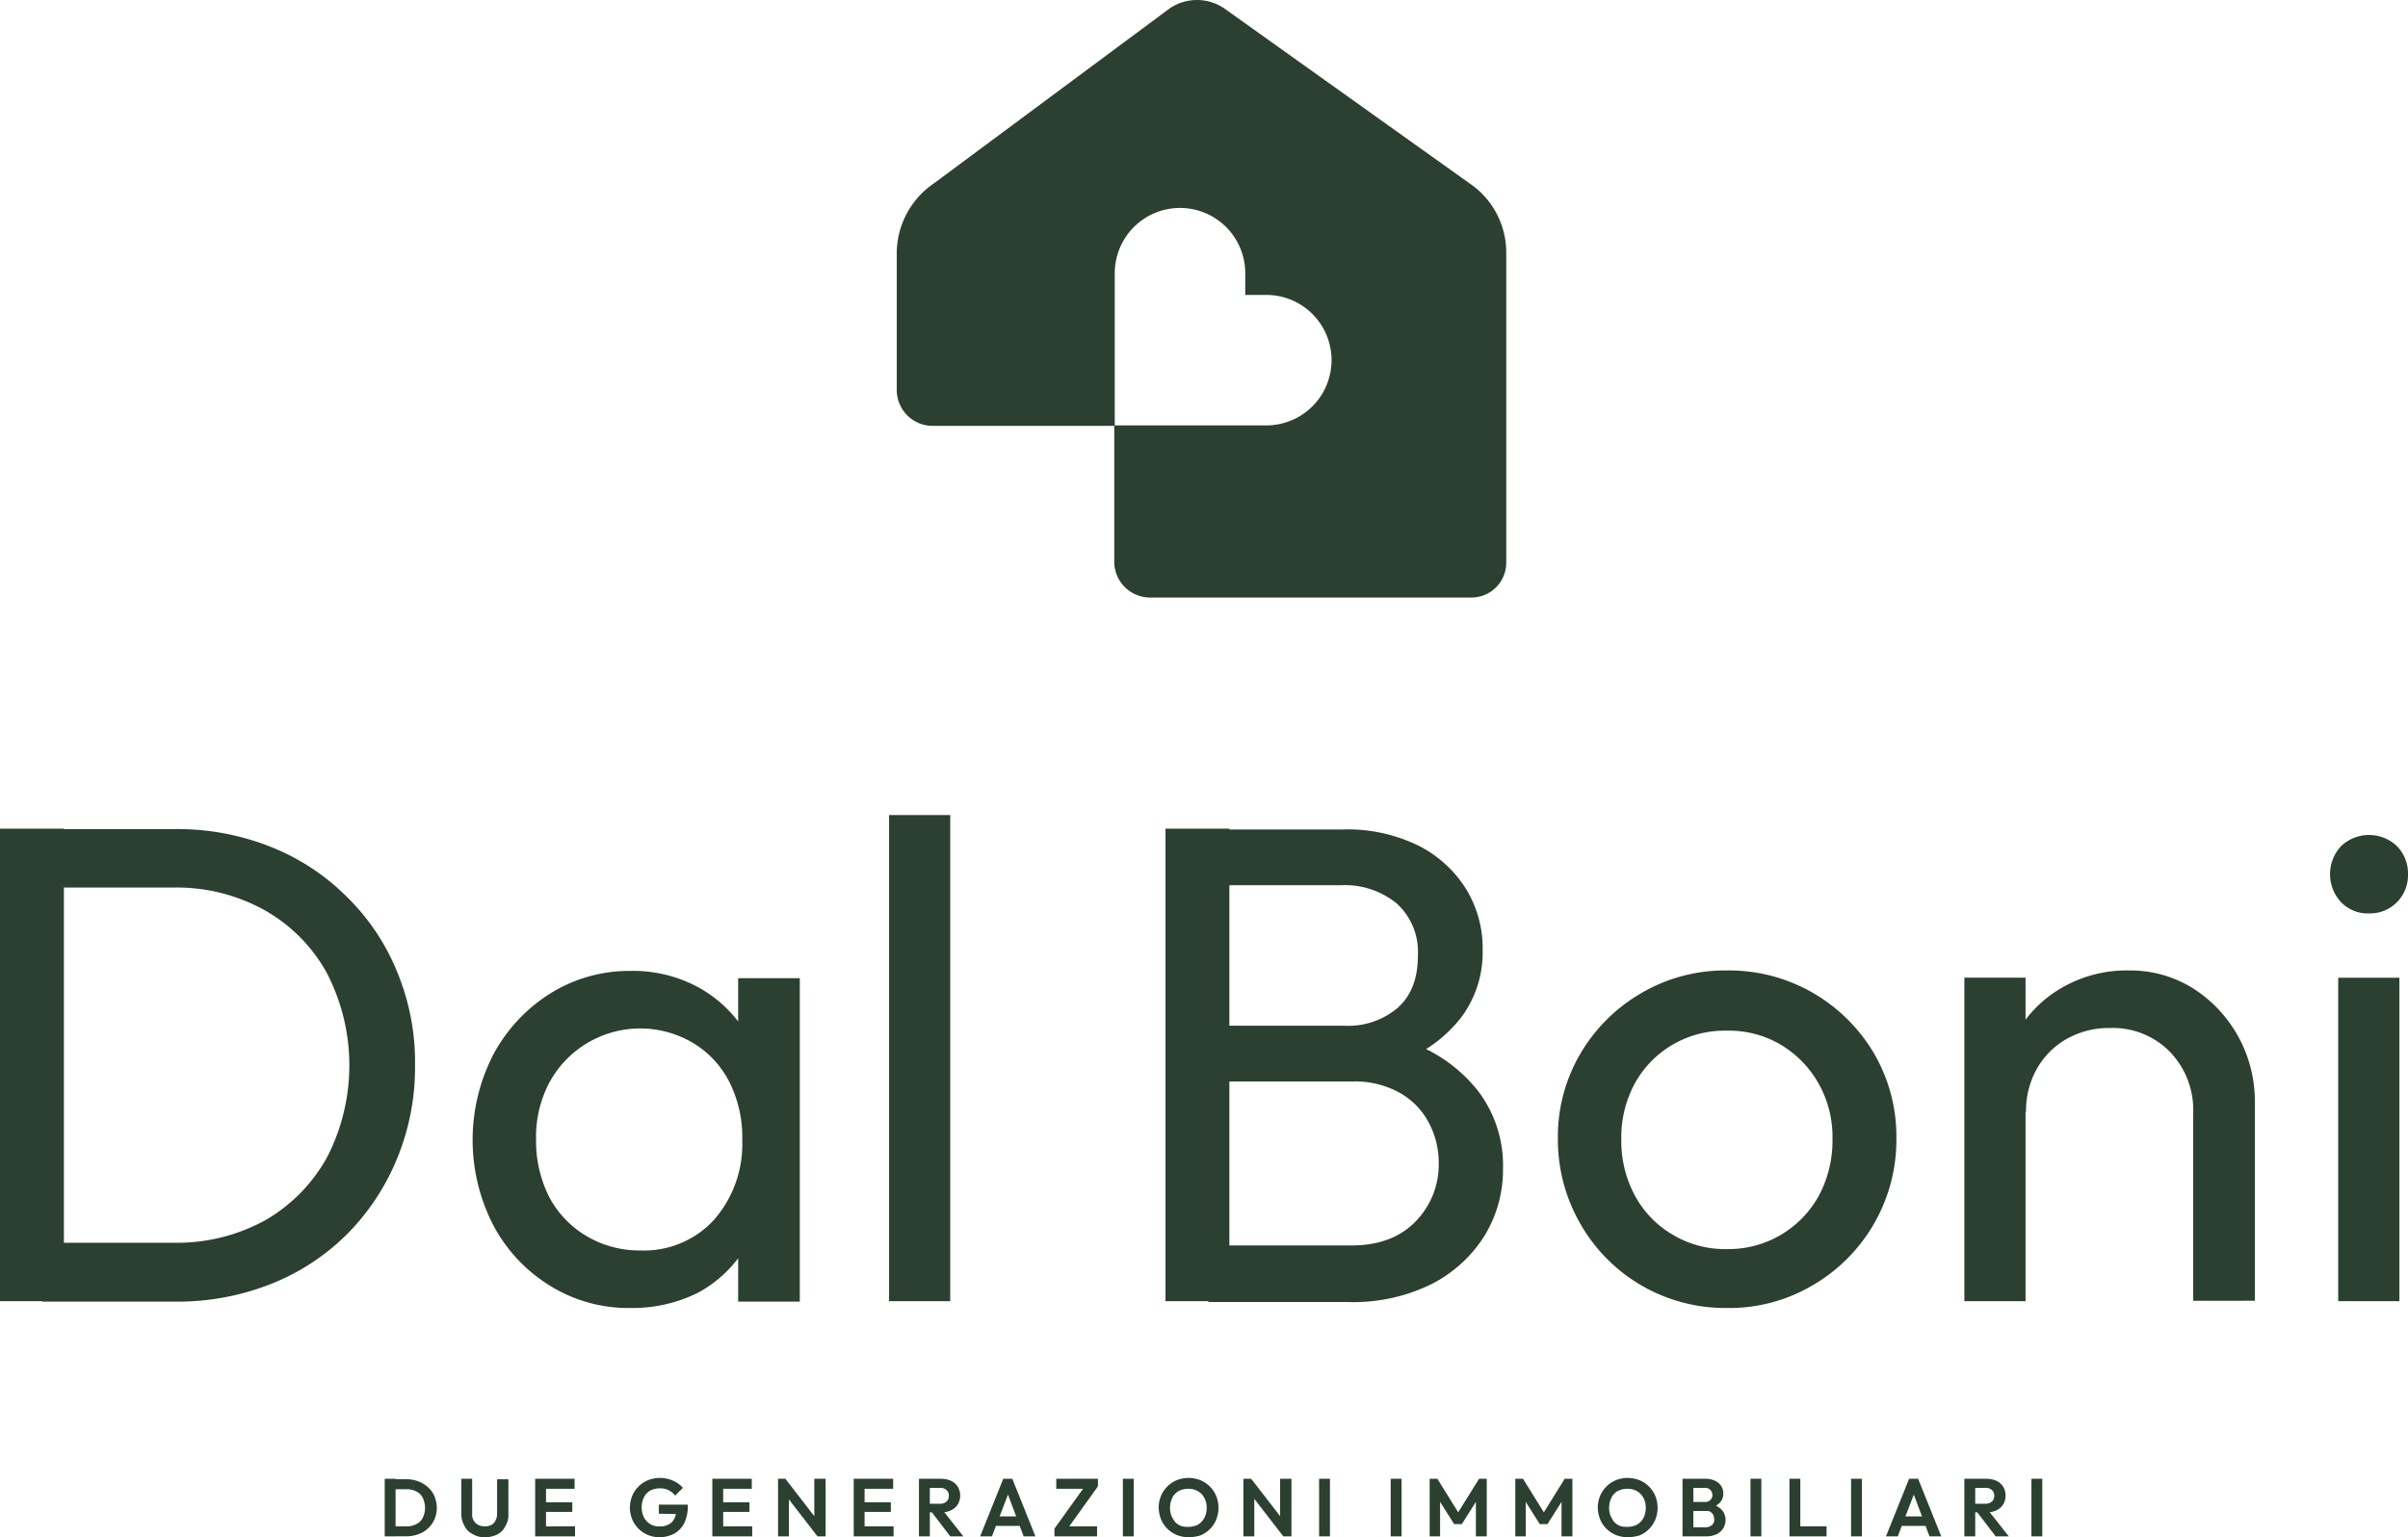
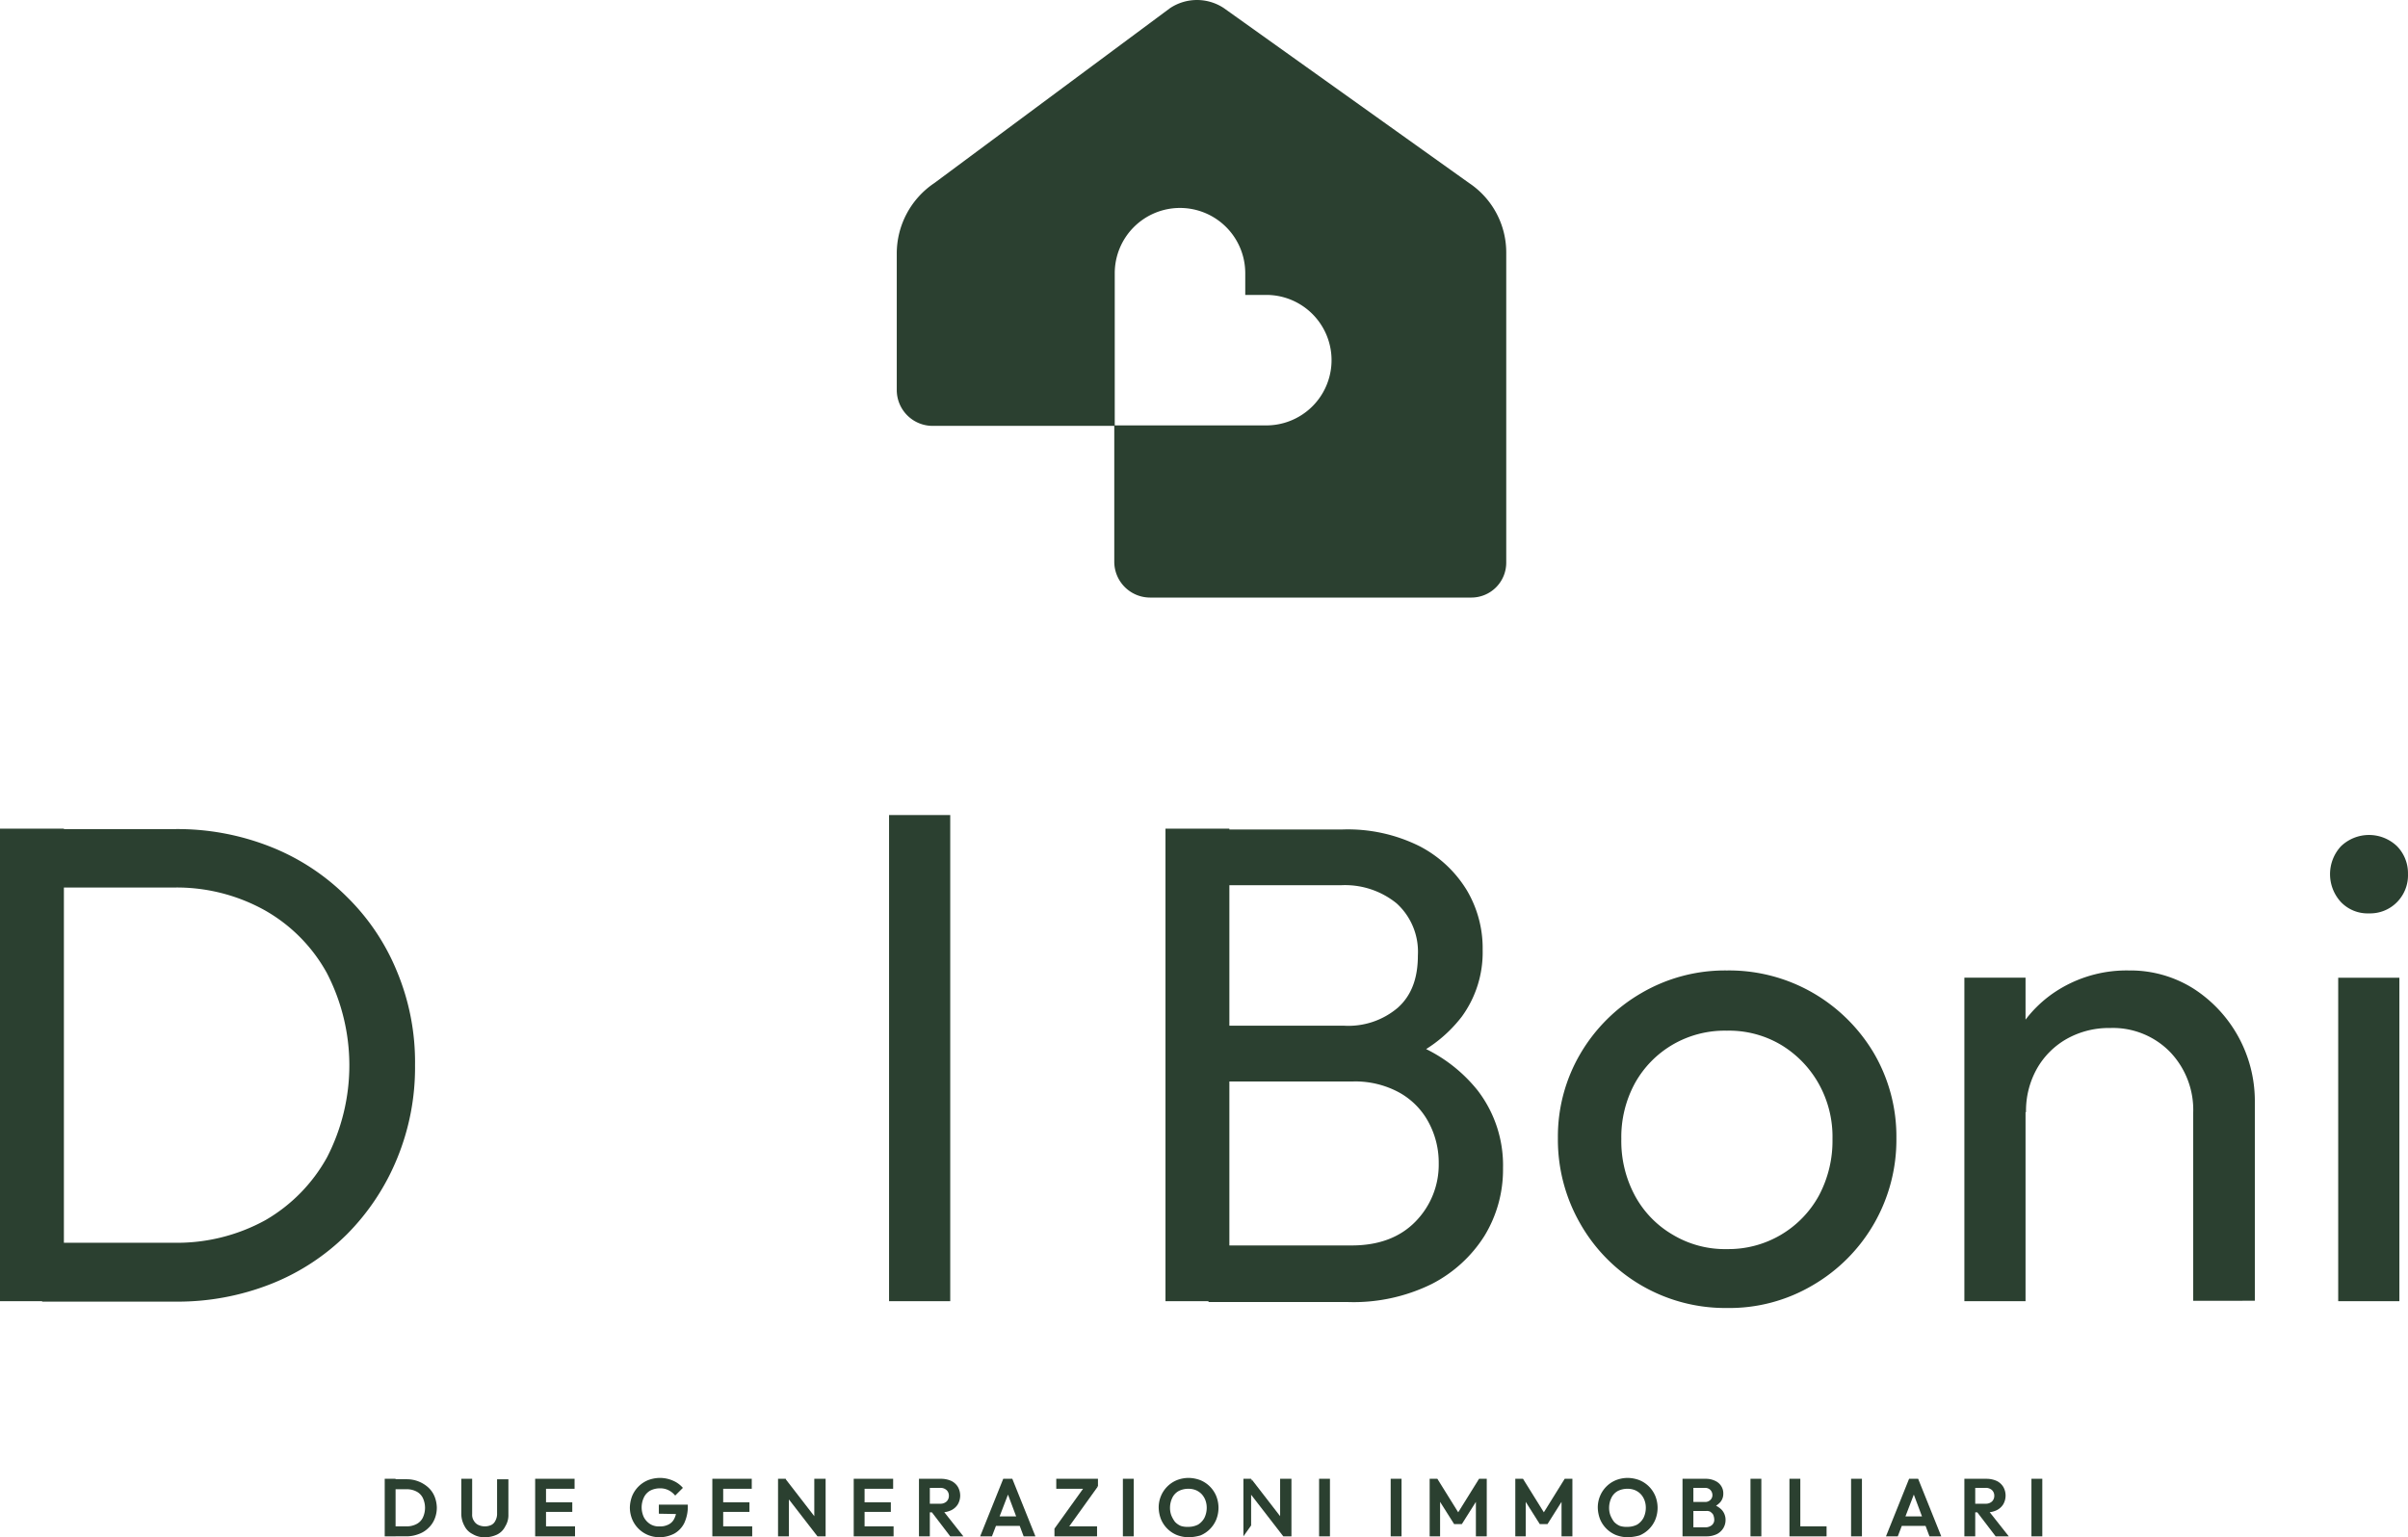
<svg xmlns="http://www.w3.org/2000/svg" width="332.516" height="212.312" viewBox="0 0 332.516 212.312">
  <g id="Raggruppa_6059" data-name="Raggruppa 6059" transform="translate(0)">
    <path id="Tracciato_10112" data-name="Tracciato 10112" d="M153.5,387.064V321.8h8.823v65.264Zm5.819,0v-8.072h18.146a25.314,25.314,0,0,0,12.7-3.129,22.727,22.727,0,0,0,8.51-8.7,27.723,27.723,0,0,0-.063-25.467,22.3,22.3,0,0,0-8.573-8.635,25,25,0,0,0-12.577-3.129H159.382v-8.072h18.271a34.913,34.913,0,0,1,13.2,2.44,30.979,30.979,0,0,1,10.512,6.883,30.661,30.661,0,0,1,6.946,10.325,32.527,32.527,0,0,1,2.5,12.953,32.962,32.962,0,0,1-2.5,12.953,32.038,32.038,0,0,1-6.883,10.387,30.98,30.98,0,0,1-10.512,6.883,35.052,35.052,0,0,1-13.14,2.44H159.319Z" transform="translate(-153.5 -207.353)" fill="#2b4030" />
-     <path id="Tracciato_10113" data-name="Tracciato 10113" d="M279.576,399.755a20.506,20.506,0,0,1-11.076-3.066,21.754,21.754,0,0,1-7.822-8.322,25.735,25.735,0,0,1,0-23.653,22.414,22.414,0,0,1,7.822-8.385,20.617,20.617,0,0,1,11.138-3.129,18.856,18.856,0,0,1,9.073,2.128,17.535,17.535,0,0,1,6.445,5.819,17.211,17.211,0,0,1,2.753,8.635v13.453a17.112,17.112,0,0,1-9.073,14.454A20.357,20.357,0,0,1,279.576,399.755Zm1.439-7.947a13.084,13.084,0,0,0,10.137-4.255,15.827,15.827,0,0,0,3.88-10.95,16.991,16.991,0,0,0-1.752-8.009,13.26,13.26,0,0,0-4.943-5.381,14.268,14.268,0,0,0-19.961,5.444,16.037,16.037,0,0,0-1.815,7.822,17.1,17.1,0,0,0,1.815,7.947,13.706,13.706,0,0,0,5.131,5.381A14.328,14.328,0,0,0,281.015,391.808Zm13.453,7.008V386.8l1.627-10.888-1.627-10.825V354.2h8.51v44.677h-8.51Z" transform="translate(-192.536 -219.105)" fill="#2b4030" />
    <path id="Tracciato_10114" data-name="Tracciato 10114" d="M349.7,385.941V318.8h8.447v67.141H349.7Z" transform="translate(-226.931 -206.23)" fill="#2b4030" />
    <path id="Tracciato_10115" data-name="Tracciato 10115" d="M410.7,387.064V321.8h8.823v65.264Zm5.944,0v-7.7h19.773c3.754,0,6.7-1.126,8.823-3.316a11.2,11.2,0,0,0,3.191-8.009,11.727,11.727,0,0,0-1.439-5.757,10.177,10.177,0,0,0-4.067-4.067,12.683,12.683,0,0,0-6.257-1.5H416.645v-7.7h18.709a10.518,10.518,0,0,0,7.446-2.5c1.877-1.689,2.753-4.067,2.753-7.2a9.021,9.021,0,0,0-2.941-7.2,11.286,11.286,0,0,0-7.7-2.5H416.582v-7.7H435.1a22.189,22.189,0,0,1,10.7,2.315,16.531,16.531,0,0,1,6.508,6.07,15.7,15.7,0,0,1,2.19,8.26,15.046,15.046,0,0,1-2.878,9.2,18.921,18.921,0,0,1-8.385,6.195l.751-2.816a20.959,20.959,0,0,1,9.824,6.821,16.967,16.967,0,0,1,3.5,10.763,17.541,17.541,0,0,1-2.566,9.323,18.668,18.668,0,0,1-7.259,6.633,24.436,24.436,0,0,1-11.639,2.5h-19.21Z" transform="translate(-249.761 -207.353)" fill="#2b4030" />
    <path id="Tracciato_10116" data-name="Tracciato 10116" d="M520.64,399.717a23.017,23.017,0,0,1-20.211-11.576,23.266,23.266,0,0,1-3.129-11.889,22.587,22.587,0,0,1,3.129-11.7,23.239,23.239,0,0,1,8.385-8.322A22.876,22.876,0,0,1,520.64,353.1a23.154,23.154,0,0,1,11.826,3.066,23.412,23.412,0,0,1,8.447,8.322,22.812,22.812,0,0,1,3.129,11.764,23.221,23.221,0,0,1-11.576,20.336A22.6,22.6,0,0,1,520.64,399.717Zm0-8.135a14.228,14.228,0,0,0,12.7-7.384,16.067,16.067,0,0,0,1.877-7.822,14.972,14.972,0,0,0-1.94-7.7,14.6,14.6,0,0,0-5.194-5.319,14.067,14.067,0,0,0-7.446-1.94,14.29,14.29,0,0,0-7.509,1.94,14.127,14.127,0,0,0-5.194,5.319,15.579,15.579,0,0,0-1.877,7.7,15.9,15.9,0,0,0,1.877,7.822,13.859,13.859,0,0,0,5.194,5.381A14.015,14.015,0,0,0,520.64,391.583Z" transform="translate(-282.173 -219.068)" fill="#2b4030" />
    <path id="Tracciato_10117" data-name="Tracciato 10117" d="M587,398.779V354.1h8.447v44.677Zm31.6,0V372.748a11.57,11.57,0,0,0-3.191-8.385,11.029,11.029,0,0,0-8.26-3.316,11.89,11.89,0,0,0-6.007,1.5,10.906,10.906,0,0,0-4.13,4.13,11.891,11.891,0,0,0-1.5,6.007l-3.5-2a17.837,17.837,0,0,1,2.253-9.011,16.855,16.855,0,0,1,6.32-6.257,17.874,17.874,0,0,1,9.136-2.315,16.32,16.32,0,0,1,9.011,2.566A18.468,18.468,0,0,1,627.11,371v27.72H618.6Z" transform="translate(-315.744 -219.068)" fill="#2b4030" />
    <path id="Tracciato_10118" data-name="Tracciato 10118" d="M673.081,334.025a5.094,5.094,0,0,1-3.88-1.564,5.681,5.681,0,0,1,0-7.7,5.593,5.593,0,0,1,7.759,0,5.34,5.34,0,0,1,1.5,3.817,5.283,5.283,0,0,1-1.5,3.88A5.189,5.189,0,0,1,673.081,334.025Zm-4.255,53.563V342.911h8.447v44.677Z" transform="translate(-345.947 -207.877)" fill="#2b4030" />
    <path id="Tracciato_10119" data-name="Tracciato 10119" d="M430.43,164.18l-33.852-24.153a6.717,6.717,0,0,0-7.446,0L356.594,164.18a11.721,11.721,0,0,0-5.194,9.761v18.835a4.954,4.954,0,0,0,4.943,4.943H381.5V176.632a9.013,9.013,0,0,1,9.011-9.011h0a9.013,9.013,0,0,1,9.011,9.011v3h3a9.011,9.011,0,0,1,0,18.021H381.435v18.835a4.954,4.954,0,0,0,4.943,4.943h44.365a4.82,4.82,0,0,0,4.818-4.818v-42.8A11.533,11.533,0,0,0,430.43,164.18Z" transform="translate(-227.567 -138.9)" fill="#2b4030" />
    <path id="Tracciato_10120" data-name="Tracciato 10120" d="M238.4,473.247V465.3h1.5v7.947Zm1.064,0V471.87h2a2.909,2.909,0,0,0,1.314-.313,1.977,1.977,0,0,0,.876-.876,3.185,3.185,0,0,0,0-2.753,1.977,1.977,0,0,0-.876-.876,2.909,2.909,0,0,0-1.314-.313H239.4v-1.377h2.065a4.42,4.42,0,0,1,2.941,1.126,3.491,3.491,0,0,1,.876,1.251,4.356,4.356,0,0,1,.313,1.564,4.1,4.1,0,0,1-.313,1.564,3.492,3.492,0,0,1-.876,1.251,3.573,3.573,0,0,1-1.314.813,4.7,4.7,0,0,1-1.627.313h-2Z" transform="translate(-185.275 -261.06)" fill="#2b4030" />
    <path id="Tracciato_10121" data-name="Tracciato 10121" d="M258.554,473.372a3.1,3.1,0,0,1-1.69-.438,2.456,2.456,0,0,1-1.126-1.126,3.5,3.5,0,0,1-.438-1.627V465.3h1.5v4.881a1.508,1.508,0,0,0,.25.939,1.37,1.37,0,0,0,.626.563,2.138,2.138,0,0,0,1.752,0,1.228,1.228,0,0,0,.563-.563,2.037,2.037,0,0,0,.25-.876v-4.881h1.564v4.881a2.889,2.889,0,0,1-.438,1.627A2.456,2.456,0,0,1,260.243,473,3.92,3.92,0,0,1,258.554,473.372Z" transform="translate(-191.601 -261.06)" fill="#2b4030" />
    <path id="Tracciato_10122" data-name="Tracciato 10122" d="M271.6,473.247V465.3h1.5v7.947Zm1.126-6.57V465.3h4.318v1.377Zm0,3.191v-1.314h4v1.314Zm0,3.379V471.87h4.38v1.377Z" transform="translate(-197.701 -261.06)" fill="#2b4030" />
    <path id="Tracciato_10123" data-name="Tracciato 10123" d="M296.567,473.3a4.357,4.357,0,0,1-1.564-.313,4.027,4.027,0,0,1-2.19-2.19,4.357,4.357,0,0,1-.313-1.564,4.7,4.7,0,0,1,.313-1.627,4.027,4.027,0,0,1,2.19-2.19,4.7,4.7,0,0,1,1.627-.313,4.489,4.489,0,0,1,1.815.375,3.731,3.731,0,0,1,1.377,1l-1.064,1.064a2.77,2.77,0,0,0-.939-.751,2.539,2.539,0,0,0-1.189-.25,2.909,2.909,0,0,0-1.314.313,2.121,2.121,0,0,0-.876.939,3.185,3.185,0,0,0,0,2.753,2.509,2.509,0,0,0,.876.939,2.2,2.2,0,0,0,1.251.313,2.482,2.482,0,0,0,1.251-.25,1.711,1.711,0,0,0,.813-.813,2.909,2.909,0,0,0,.313-1.314l1,.688-3.442-.063v-1.252h4v.188a5.352,5.352,0,0,1-.5,2.378,3.4,3.4,0,0,1-1.377,1.439A4.573,4.573,0,0,1,296.567,473.3Z" transform="translate(-205.523 -260.985)" fill="#2b4030" />
    <path id="Tracciato_10124" data-name="Tracciato 10124" d="M310.7,473.247V465.3h1.5v7.947Zm1.126-6.57V465.3h4.318v1.377Zm0,3.191v-1.314h4v1.314Zm0,3.379V471.87h4.38v1.377Z" transform="translate(-212.335 -261.06)" fill="#2b4030" />
    <path id="Tracciato_10125" data-name="Tracciato 10125" d="M325.2,473.247V465.3h1.064l.438,1.5v6.445Zm5.444,0-4.693-6.07.313-1.815,4.693,6.07Zm0,0-.438-1.5V465.3h1.564v7.947Z" transform="translate(-217.762 -261.06)" fill="#2b4030" />
    <path id="Tracciato_10126" data-name="Tracciato 10126" d="M341.9,473.247V465.3h1.5v7.947Zm1.126-6.57V465.3h4.318v1.377Zm0,3.191v-1.314h4v1.314Zm0,3.379V471.87h4.38v1.377Z" transform="translate(-224.012 -261.06)" fill="#2b4030" />
    <path id="Tracciato_10127" data-name="Tracciato 10127" d="M356.3,473.247V465.3h1.5v7.947Zm1.126-3.316v-1.189h1.815a1.238,1.238,0,0,0,.876-.313,1.081,1.081,0,0,0,.313-.813,1.036,1.036,0,0,0-.313-.751,1.238,1.238,0,0,0-.876-.313h-1.815V465.3h2a3.41,3.41,0,0,1,1.377.313,2.21,2.21,0,0,1,.876.813,2.416,2.416,0,0,1,0,2.378,2.21,2.21,0,0,1-.876.813,2.983,2.983,0,0,1-1.377.313Zm3.191,3.316-2.628-3.442,1.377-.438,3.066,3.88Z" transform="translate(-229.401 -261.06)" fill="#2b4030" />
    <path id="Tracciato_10128" data-name="Tracciato 10128" d="M369.8,473.247l3.191-7.947h1.251l3.191,7.947h-1.627l-2.44-6.508h.563l-2.5,6.508Zm1.69-1.439v-1.314h4.255v1.314Z" transform="translate(-234.454 -261.06)" fill="#2b4030" />
    <path id="Tracciato_10129" data-name="Tracciato 10129" d="M386.2,472.183l4.13-5.757h1.815l-4.13,5.757Zm0,1.064v-1.064l1.126-.313h4.756v1.377Zm.25-6.57V465.3h5.757v1.064l-1.189.313Z" transform="translate(-240.592 -261.06)" fill="#2b4030" />
    <path id="Tracciato_10130" data-name="Tracciato 10130" d="M401.3,473.247V465.3h1.5v7.947Z" transform="translate(-246.243 -261.06)" fill="#2b4030" />
    <path id="Tracciato_10131" data-name="Tracciato 10131" d="M413.33,473.3a4.7,4.7,0,0,1-1.627-.313,4.026,4.026,0,0,1-2.19-2.19,4.7,4.7,0,0,1-.313-1.627,4.1,4.1,0,0,1,.313-1.564,4.026,4.026,0,0,1,2.19-2.19,4.432,4.432,0,0,1,1.627-.313,4.7,4.7,0,0,1,1.627.313,4.027,4.027,0,0,1,2.19,2.19,4.386,4.386,0,0,1,0,3.254,4.027,4.027,0,0,1-2.19,2.19A6.342,6.342,0,0,1,413.33,473.3Zm0-1.439a2.909,2.909,0,0,0,1.314-.313,2.509,2.509,0,0,0,.876-.939,3.186,3.186,0,0,0,.313-1.377,2.923,2.923,0,0,0-.188-1.064,2.572,2.572,0,0,0-.5-.813,2.38,2.38,0,0,0-.813-.563,2.7,2.7,0,0,0-1.064-.188,2.909,2.909,0,0,0-1.314.313,2.121,2.121,0,0,0-.876.939,3.186,3.186,0,0,0-.313,1.377,2.925,2.925,0,0,0,.188,1.064,3.991,3.991,0,0,0,.5.876,2.381,2.381,0,0,0,.813.563A2.928,2.928,0,0,0,413.33,471.858Z" transform="translate(-249.2 -260.985)" fill="#2b4030" />
-     <path id="Tracciato_10132" data-name="Tracciato 10132" d="M427.9,473.247V465.3h1.064l.438,1.5v6.445Zm5.506,0-4.693-6.07.313-1.815,4.693,6.07Zm0,0-.438-1.5V465.3h1.564v7.947Z" transform="translate(-256.199 -261.06)" fill="#2b4030" />
+     <path id="Tracciato_10132" data-name="Tracciato 10132" d="M427.9,473.247V465.3h1.064v6.445Zm5.506,0-4.693-6.07.313-1.815,4.693,6.07Zm0,0-.438-1.5V465.3h1.564v7.947Z" transform="translate(-256.199 -261.06)" fill="#2b4030" />
    <path id="Tracciato_10133" data-name="Tracciato 10133" d="M444.6,473.247V465.3h1.5v7.947Z" transform="translate(-262.449 -261.06)" fill="#2b4030" />
    <path id="Tracciato_10134" data-name="Tracciato 10134" d="M460.4,473.247V465.3h1.5v7.947Z" transform="translate(-268.363 -261.06)" fill="#2b4030" />
    <path id="Tracciato_10135" data-name="Tracciato 10135" d="M469,473.247V465.3h1.064l3.191,5.131h-.626l3.191-5.131h1.064v7.947h-1.5v-5.319l.313.063-2.253,3.567h-1.064l-2.253-3.567.313-.063v5.319Z" transform="translate(-271.581 -261.06)" fill="#2b4030" />
    <path id="Tracciato_10136" data-name="Tracciato 10136" d="M487.9,473.247V465.3h1.064l3.191,5.131h-.626l3.191-5.131h1.064v7.947h-1.5v-5.319l.313.063-2.253,3.567h-1.064l-2.253-3.567.313-.063v5.319Z" transform="translate(-278.655 -261.06)" fill="#2b4030" />
    <path id="Tracciato_10137" data-name="Tracciato 10137" d="M510.23,473.3a4.7,4.7,0,0,1-1.627-.313,4.027,4.027,0,0,1-2.19-2.19,4.7,4.7,0,0,1-.313-1.627,4.1,4.1,0,0,1,.313-1.564,4.027,4.027,0,0,1,2.19-2.19,4.432,4.432,0,0,1,1.627-.313,4.7,4.7,0,0,1,1.627.313,4.027,4.027,0,0,1,2.19,2.19,4.386,4.386,0,0,1,0,3.254,4.027,4.027,0,0,1-2.19,2.19A6.8,6.8,0,0,1,510.23,473.3Zm0-1.439a2.909,2.909,0,0,0,1.314-.313,2.508,2.508,0,0,0,.876-.939,3.184,3.184,0,0,0,.313-1.377,2.923,2.923,0,0,0-.188-1.064,2.573,2.573,0,0,0-.5-.813,2.38,2.38,0,0,0-.813-.563,2.7,2.7,0,0,0-1.064-.188,2.909,2.909,0,0,0-1.314.313,2.12,2.12,0,0,0-.876.939,3.186,3.186,0,0,0-.313,1.377,2.924,2.924,0,0,0,.188,1.064,3.992,3.992,0,0,0,.5.876,2.381,2.381,0,0,0,.813.563A2.928,2.928,0,0,0,510.23,471.858Z" transform="translate(-285.466 -260.985)" fill="#2b4030" />
    <path id="Tracciato_10138" data-name="Tracciato 10138" d="M524.8,473.247V465.3h1.5v7.947Zm1.126,0V472h2.065a1.357,1.357,0,0,0,.876-.313.961.961,0,0,0,.313-.813,1.826,1.826,0,0,0-.125-.563c-.063-.188-.25-.313-.375-.438a1.029,1.029,0,0,0-.626-.125h-2.065v-1.251h1.877a1,1,0,0,0,.751-.25.9.9,0,0,0,.313-.688,1.037,1.037,0,0,0-.313-.751,1,1,0,0,0-.751-.25h-1.877V465.3h2.065a2.908,2.908,0,0,1,1.314.313,1.9,1.9,0,0,1,.813.751,1.836,1.836,0,0,1,.25,1,1.755,1.755,0,0,1-.438,1.189,2.781,2.781,0,0,1-1.189.751l.063-.5a3,3,0,0,1,1.377.813,2.062,2.062,0,0,1,.5,1.377,2.161,2.161,0,0,1-.313,1.126,2.209,2.209,0,0,1-.876.813,3.263,3.263,0,0,1-1.439.313Z" transform="translate(-292.465 -261.06)" fill="#2b4030" />
    <path id="Tracciato_10139" data-name="Tracciato 10139" d="M539.8,473.247V465.3h1.5v7.947Z" transform="translate(-298.079 -261.06)" fill="#2b4030" />
    <path id="Tracciato_10140" data-name="Tracciato 10140" d="M548.4,473.247V465.3h1.5v7.947Zm1.126,0V471.87h4v1.377Z" transform="translate(-301.298 -261.06)" fill="#2b4030" />
    <path id="Tracciato_10141" data-name="Tracciato 10141" d="M562,473.247V465.3h1.5v7.947Z" transform="translate(-306.388 -261.06)" fill="#2b4030" />
    <path id="Tracciato_10142" data-name="Tracciato 10142" d="M569.7,473.247l3.191-7.947h1.251l3.191,7.947h-1.627l-2.44-6.508h.563l-2.5,6.508Zm1.69-1.439v-1.314h4.255v1.314Z" transform="translate(-309.269 -261.06)" fill="#2b4030" />
    <path id="Tracciato_10143" data-name="Tracciato 10143" d="M587,473.247V465.3h1.5v7.947Zm1.126-3.316v-1.189h1.815a1.238,1.238,0,0,0,.876-.313,1.081,1.081,0,0,0,.313-.813,1.037,1.037,0,0,0-.313-.751,1.238,1.238,0,0,0-.876-.313h-1.815V465.3h2a3.411,3.411,0,0,1,1.377.313,2.21,2.21,0,0,1,.876.813,2.415,2.415,0,0,1,0,2.378,2.21,2.21,0,0,1-.876.813,2.984,2.984,0,0,1-1.377.313Zm3.191,3.316-2.628-3.442,1.377-.438,3.066,3.88Z" transform="translate(-315.744 -261.06)" fill="#2b4030" />
    <path id="Tracciato_10144" data-name="Tracciato 10144" d="M601.8,473.247V465.3h1.5v7.947Z" transform="translate(-321.283 -261.06)" fill="#2b4030" />
  </g>
</svg>